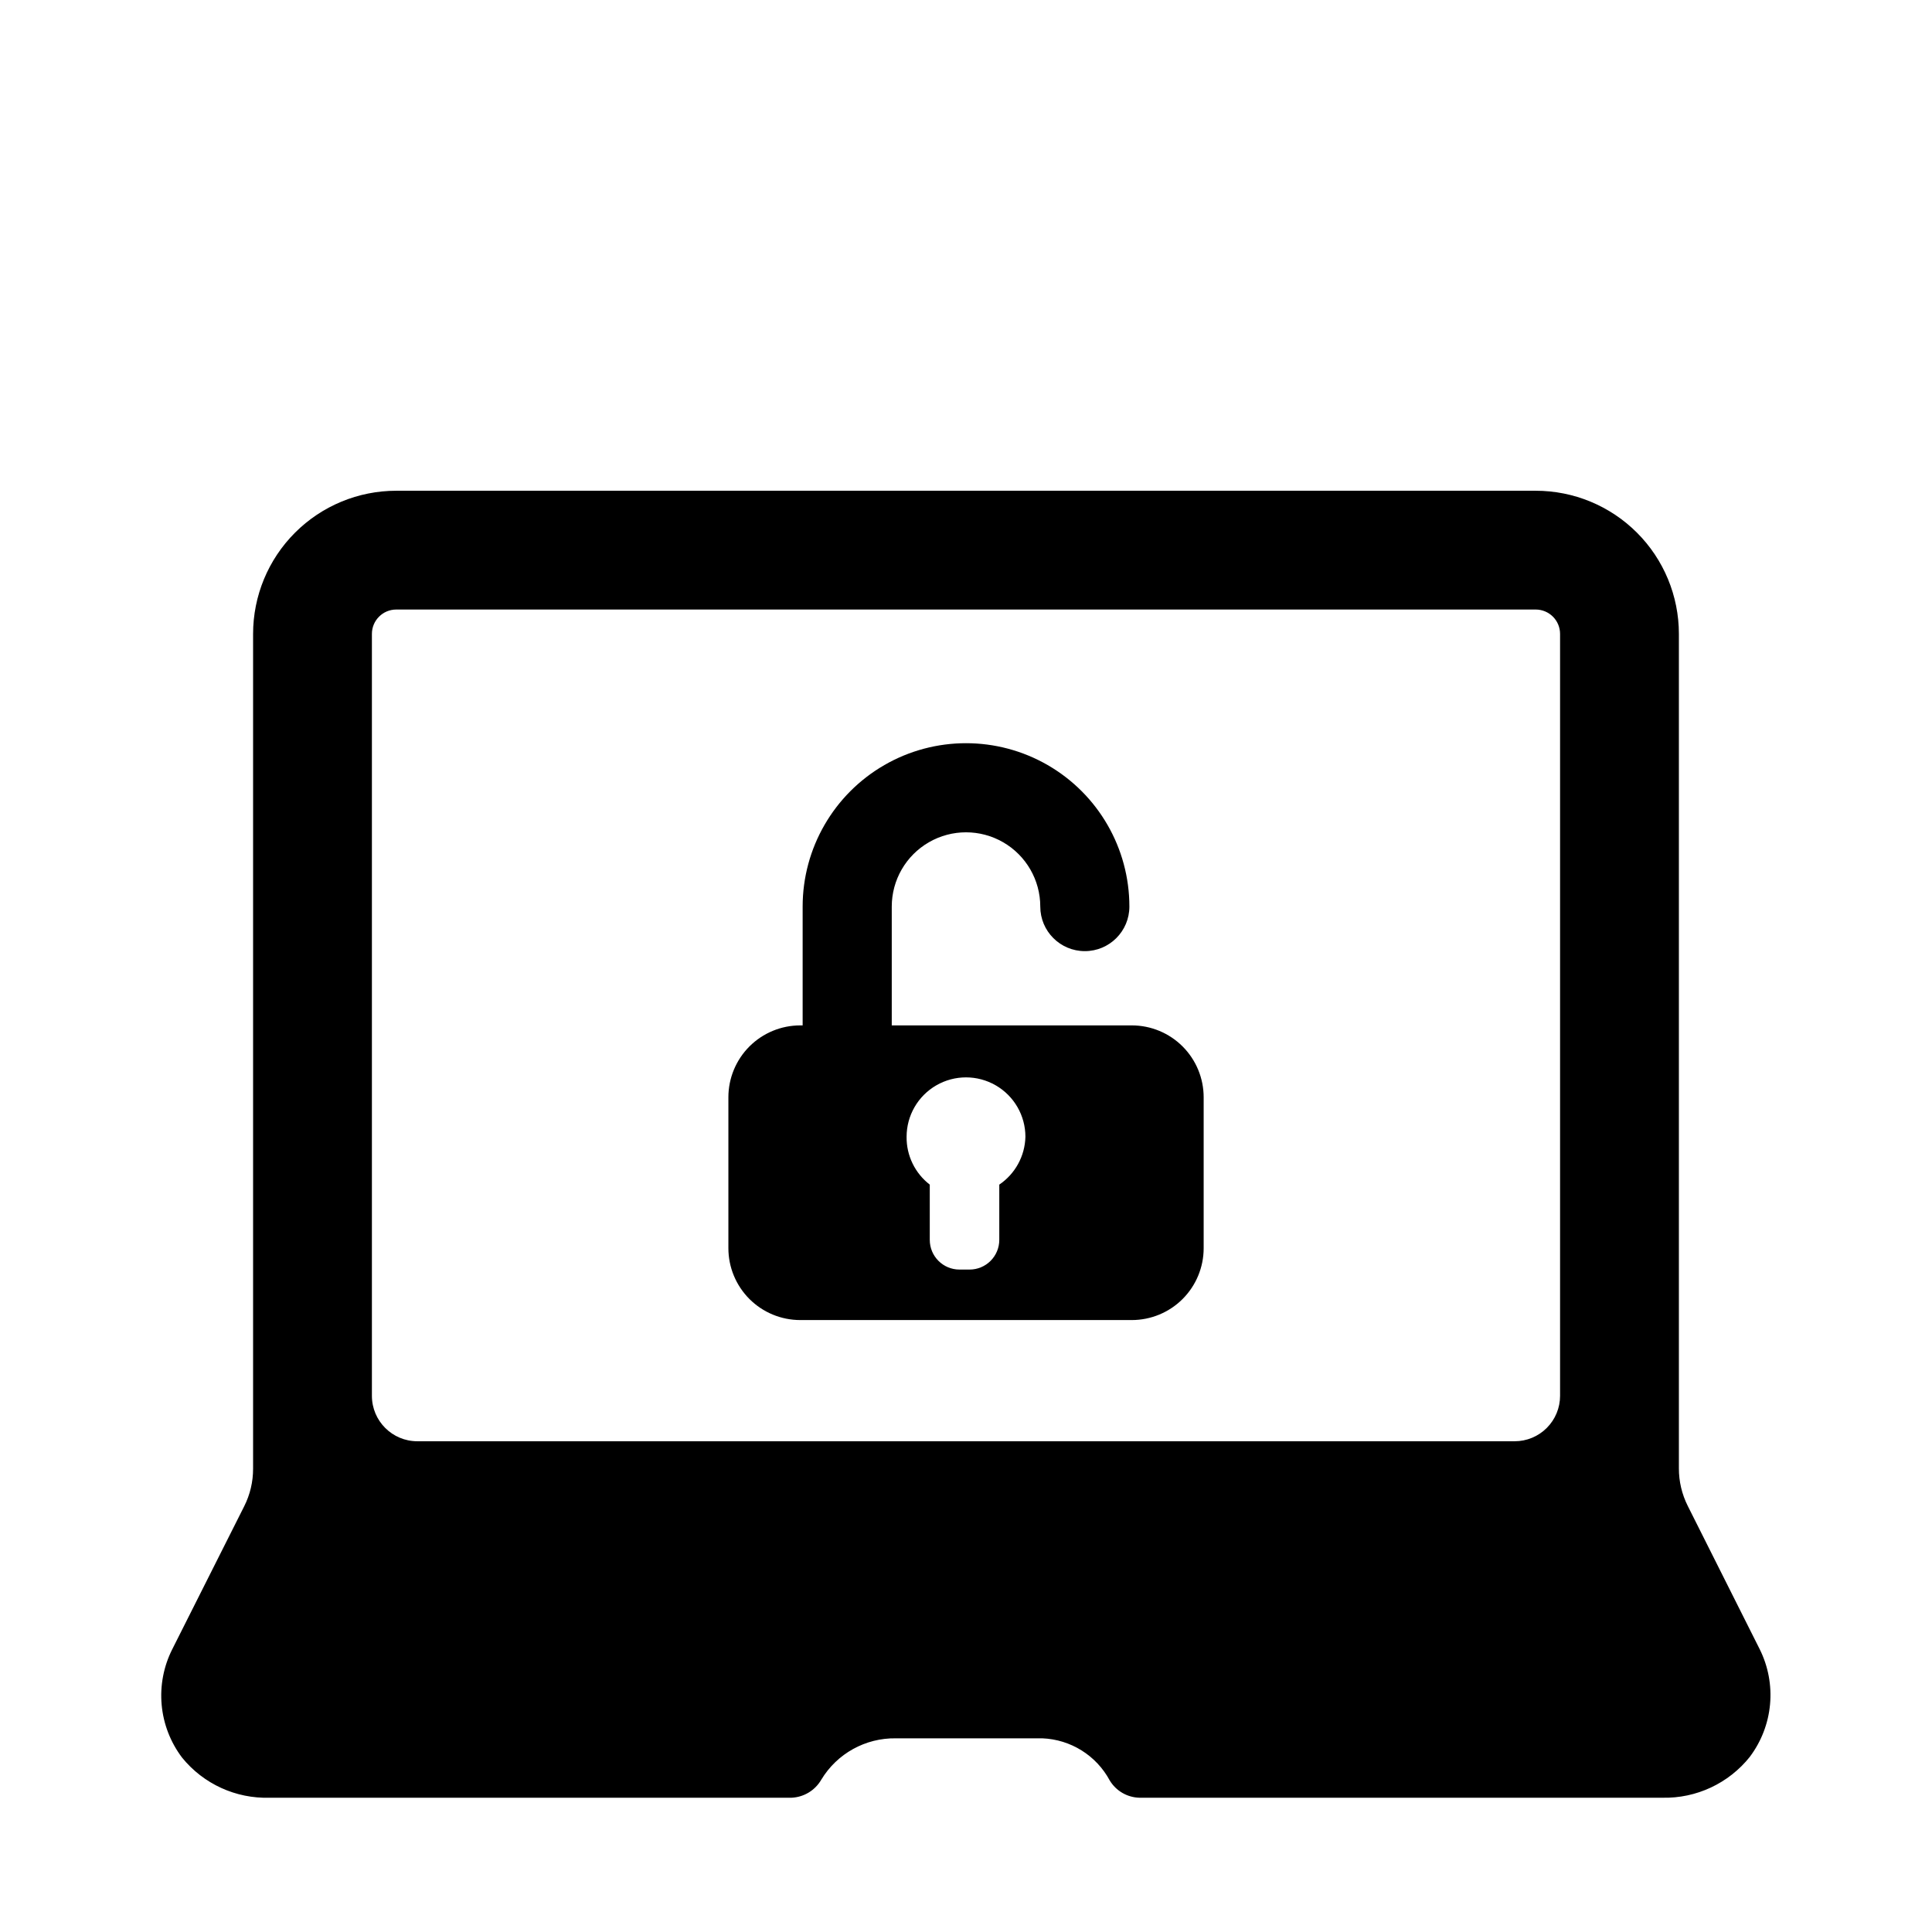
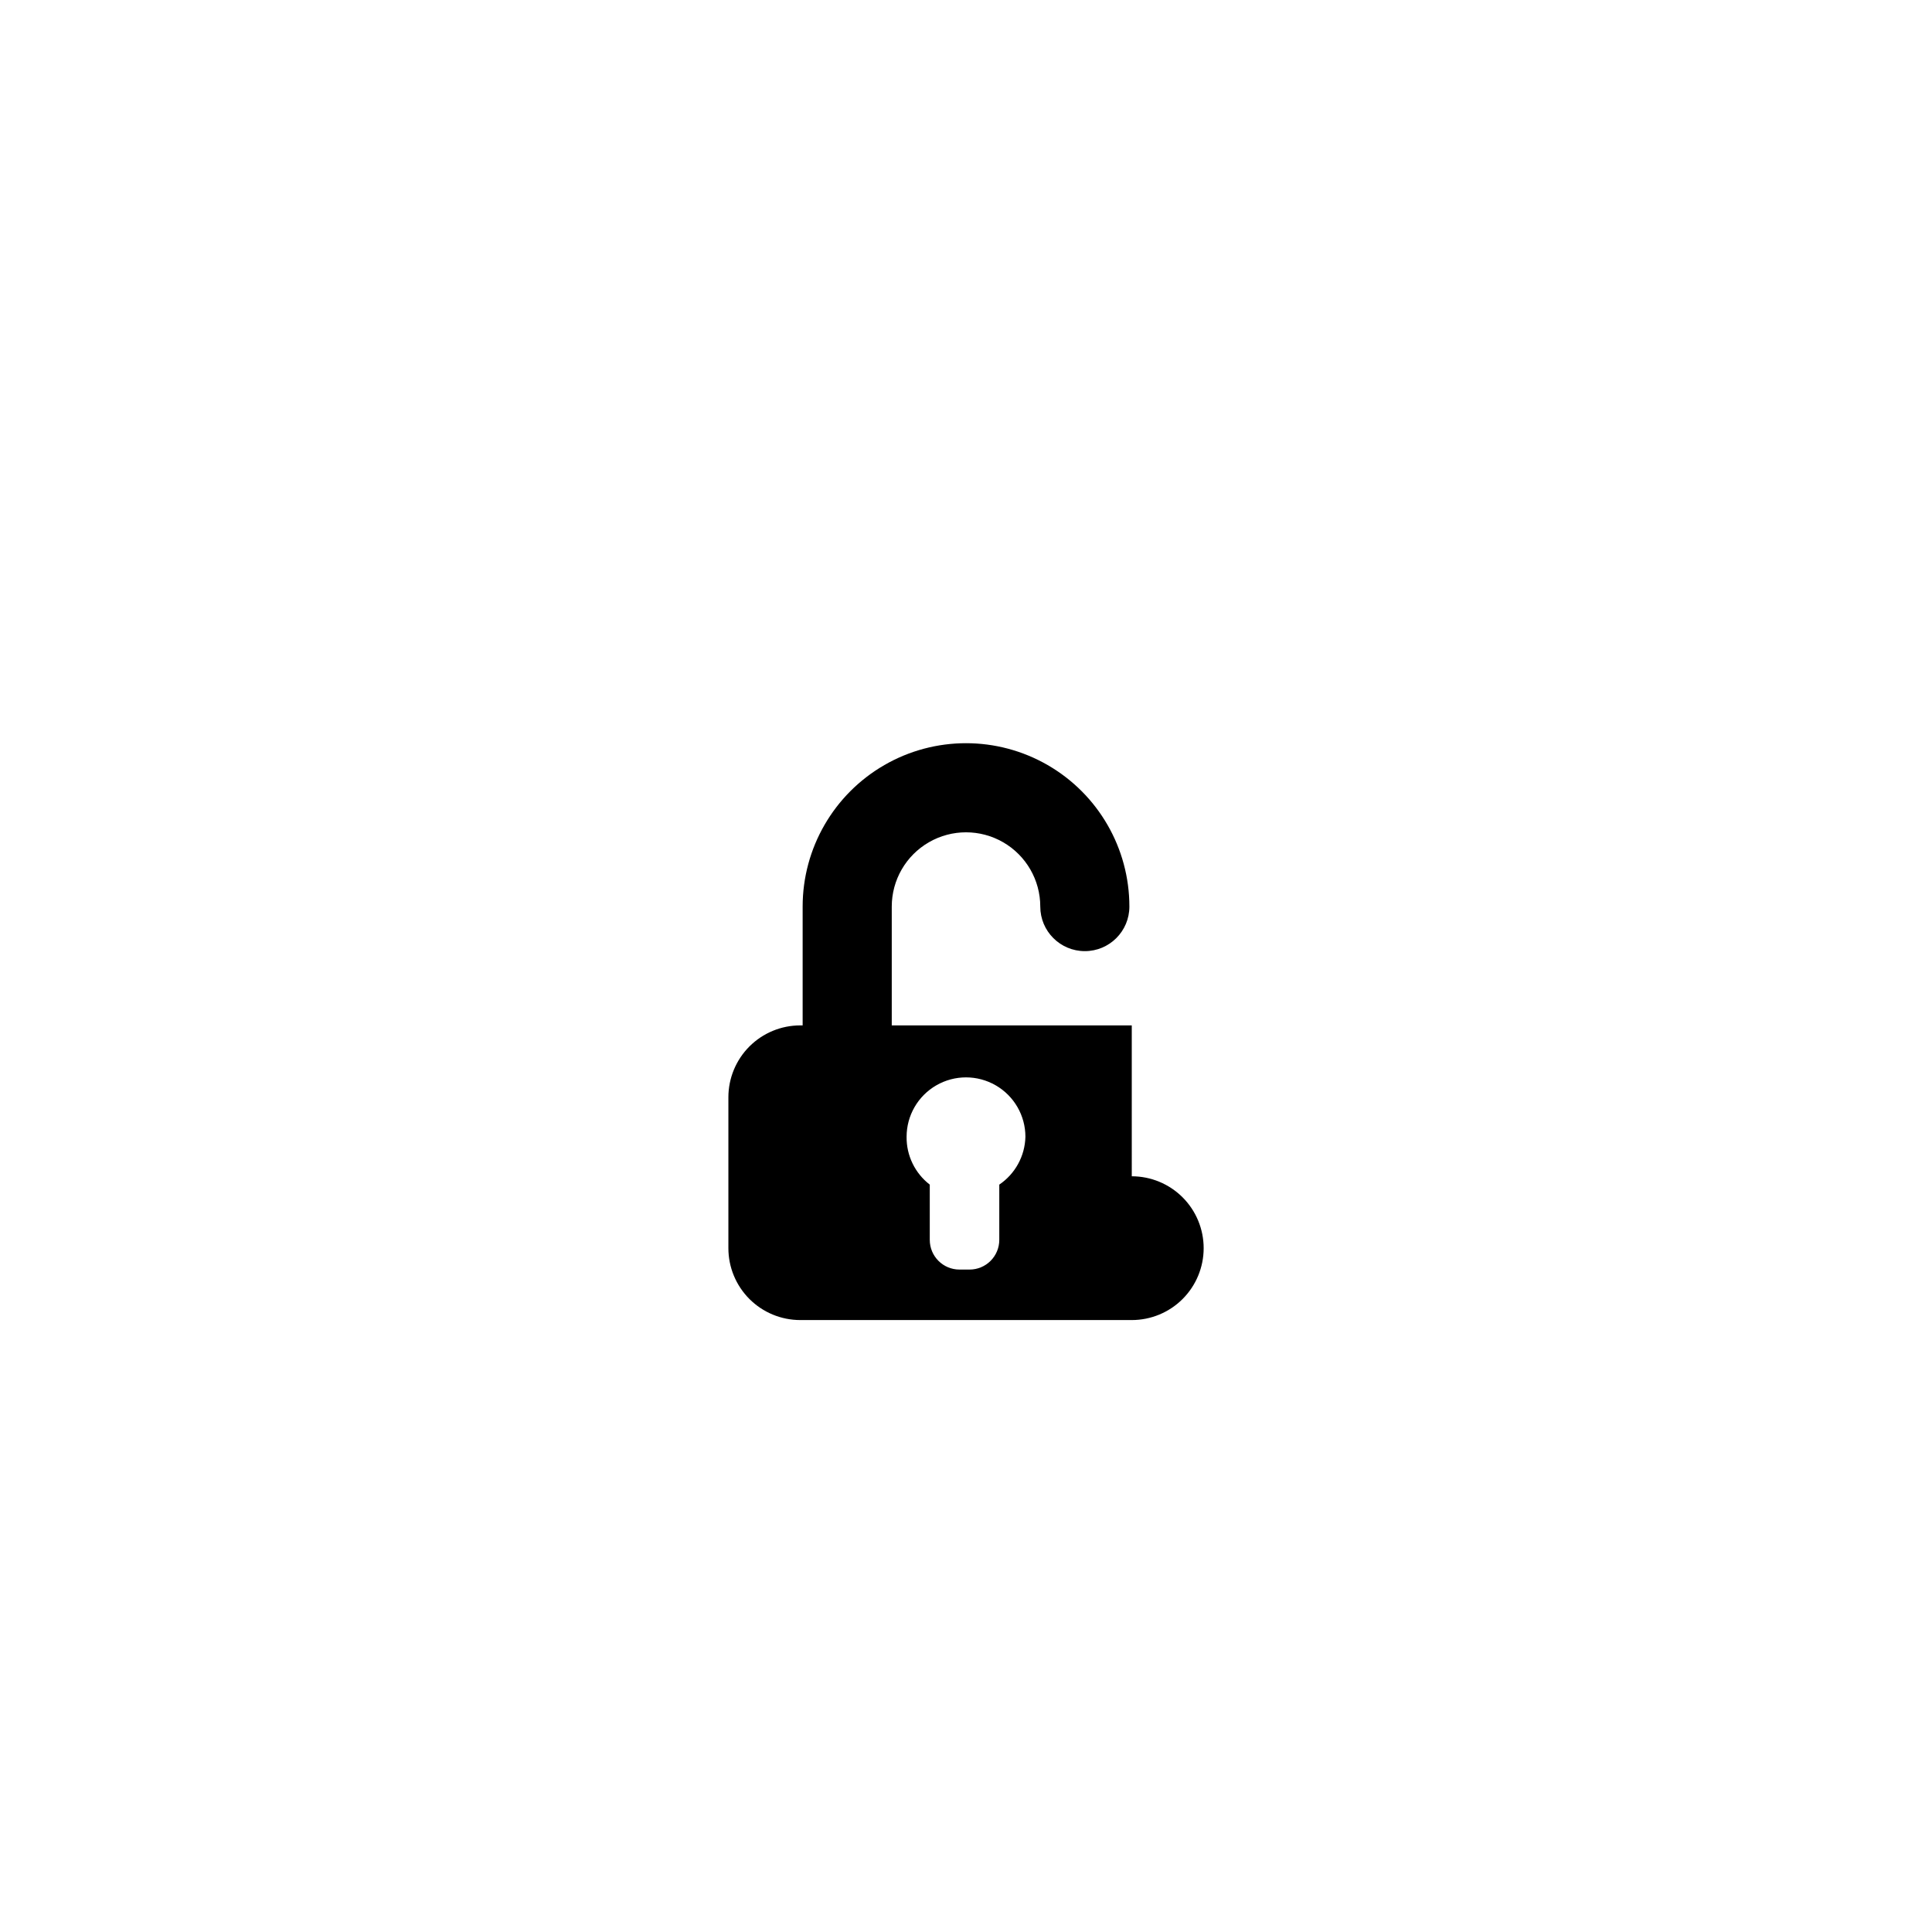
<svg xmlns="http://www.w3.org/2000/svg" fill="#000000" width="800px" height="800px" version="1.1" viewBox="144 144 512 512">
  <g>
-     <path d="m607.74 609.55c3.031-4.039 4.883-8.848 5.34-13.879 0.461-5.031-0.488-10.094-2.742-14.617l-19.051-37.941c-1.562-3.102-2.375-6.527-2.363-10v-221.12c0-10.062-3.996-19.715-11.113-26.828-7.113-7.117-16.766-11.113-26.828-11.113h-301.97c-10.062 0-19.711 3.996-26.828 11.113-7.117 7.113-11.113 16.766-11.113 26.828v221.2c0.012 3.473-0.797 6.898-2.363 10l-19.051 37.863c-2.301 4.551-3.273 9.66-2.816 14.738 0.461 5.082 2.336 9.93 5.414 13.996 5.656 6.977 14.25 10.906 23.223 10.625h138.31c3.273-0.152 6.238-1.961 7.871-4.801 4.172-6.902 11.695-11.07 19.762-10.941h38.809c7.516 0.301 14.309 4.551 17.867 11.176 1.672 2.769 4.641 4.492 7.875 4.566h138.55c9.012 0.215 17.605-3.809 23.223-10.863zm-50.305-95.645c0 3.195-1.266 6.258-3.527 8.516-2.258 2.262-5.32 3.527-8.516 3.527h-290.79c-6.652 0-12.043-5.391-12.043-12.043v-201.92c0-3.562 2.891-6.453 6.453-6.453h301.97c1.711 0 3.352 0.68 4.562 1.891 1.211 1.211 1.891 2.852 1.891 4.562z" />
-     <path d="m443.93 415.74h-63.605v-31.488c0-7.031 3.75-13.527 9.84-17.043 6.086-3.516 13.59-3.516 19.68 0 6.086 3.516 9.84 10.012 9.84 17.043 0 6.523 5.285 11.809 11.809 11.809 6.519 0 11.805-5.285 11.805-11.809 0-15.469-8.25-29.762-21.645-37.496-13.398-7.734-29.902-7.734-43.297 0-13.398 7.734-21.648 22.027-21.648 37.496v31.488h-0.629c-5.055 0-9.898 2.008-13.473 5.578-3.57 3.574-5.578 8.422-5.578 13.473v39.988c0 5.055 2.008 9.898 5.578 13.473 3.574 3.57 8.418 5.578 13.473 5.578h87.852c5.051 0 9.898-2.008 13.469-5.578 3.574-3.574 5.582-8.418 5.582-13.473v-39.988c0-5.051-2.008-9.898-5.582-13.473-3.57-3.57-8.418-5.578-13.469-5.578zm-35.109 42.195v14.641c0 2.09-0.832 4.09-2.309 5.566-1.473 1.477-3.477 2.305-5.566 2.305h-2.676c-4.348 0-7.871-3.523-7.871-7.871v-14.641c-3.926-3.023-6.203-7.719-6.141-12.676 0-5.625 3-10.82 7.871-13.633s10.875-2.812 15.746 0 7.871 8.008 7.871 13.633c-0.121 5.098-2.703 9.82-6.926 12.676z" />
+     <path d="m443.93 415.74h-63.605v-31.488c0-7.031 3.75-13.527 9.84-17.043 6.086-3.516 13.59-3.516 19.68 0 6.086 3.516 9.84 10.012 9.84 17.043 0 6.523 5.285 11.809 11.809 11.809 6.519 0 11.805-5.285 11.805-11.809 0-15.469-8.25-29.762-21.645-37.496-13.398-7.734-29.902-7.734-43.297 0-13.398 7.734-21.648 22.027-21.648 37.496v31.488h-0.629c-5.055 0-9.898 2.008-13.473 5.578-3.57 3.574-5.578 8.422-5.578 13.473v39.988c0 5.055 2.008 9.898 5.578 13.473 3.574 3.57 8.418 5.578 13.473 5.578h87.852c5.051 0 9.898-2.008 13.469-5.578 3.574-3.574 5.582-8.418 5.582-13.473c0-5.051-2.008-9.898-5.582-13.473-3.57-3.57-8.418-5.578-13.469-5.578zm-35.109 42.195v14.641c0 2.09-0.832 4.09-2.309 5.566-1.473 1.477-3.477 2.305-5.566 2.305h-2.676c-4.348 0-7.871-3.523-7.871-7.871v-14.641c-3.926-3.023-6.203-7.719-6.141-12.676 0-5.625 3-10.82 7.871-13.633s10.875-2.812 15.746 0 7.871 8.008 7.871 13.633c-0.121 5.098-2.703 9.82-6.926 12.676z" />
  </g>
</svg>